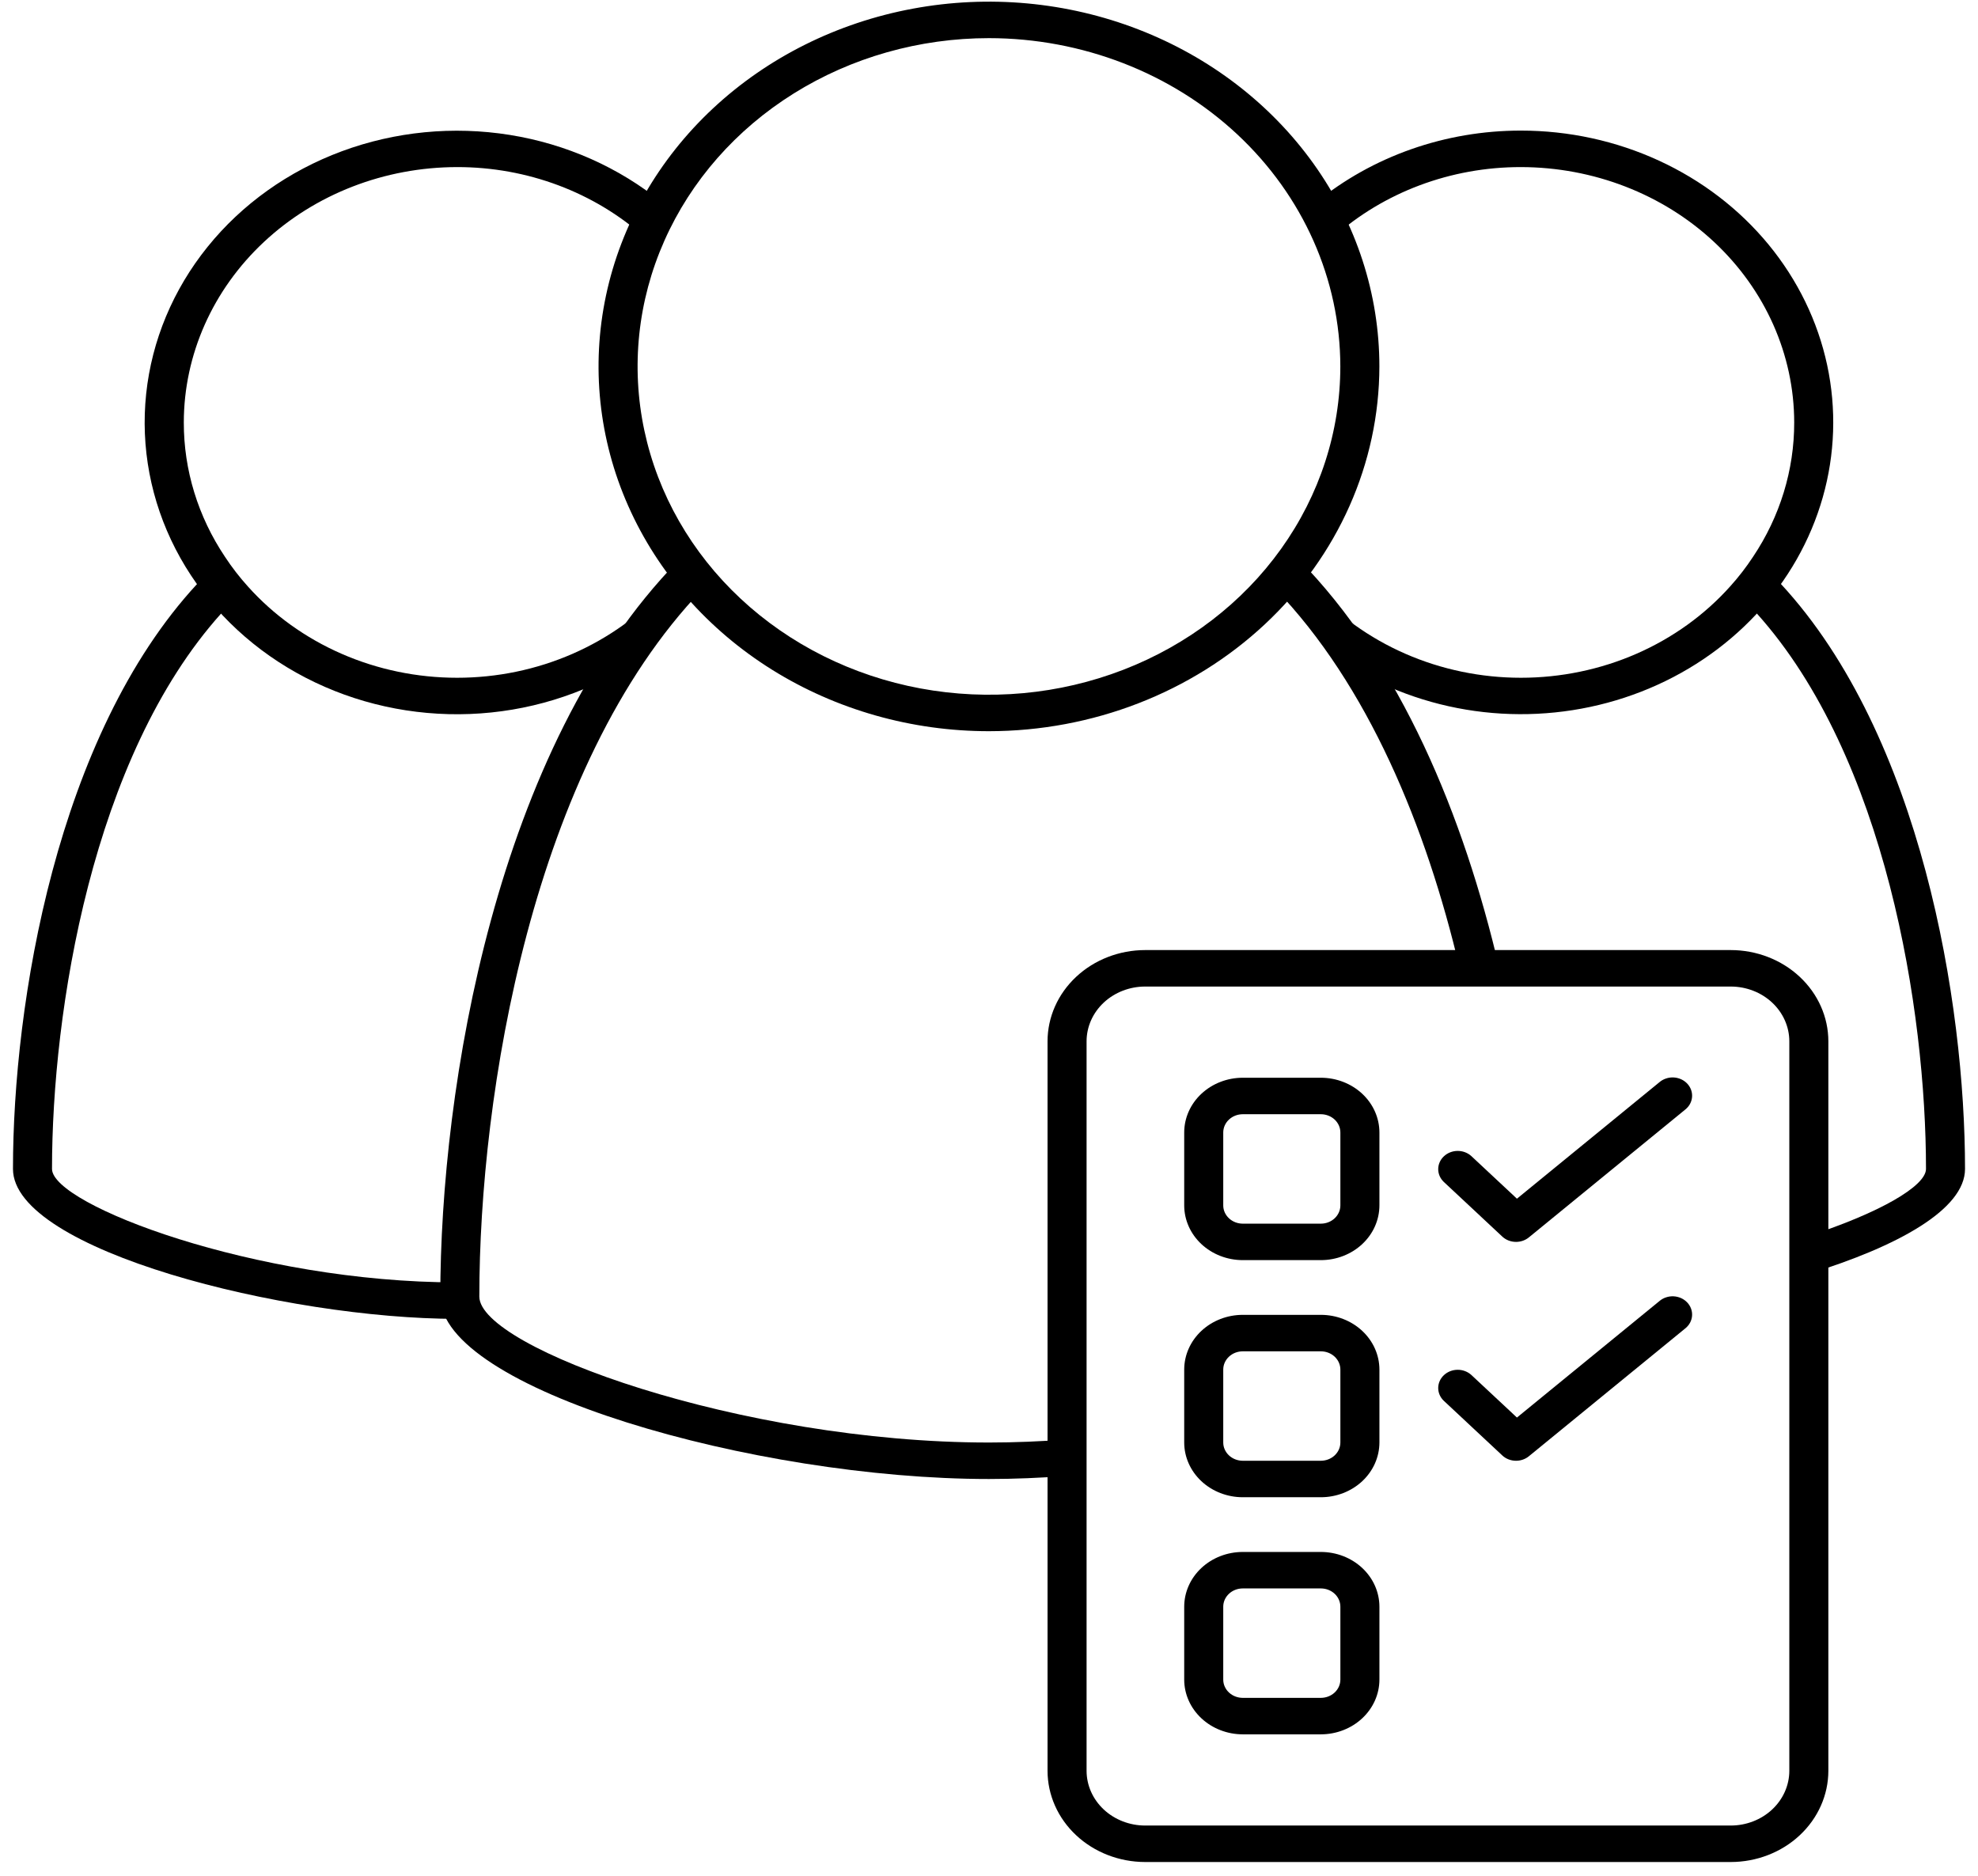
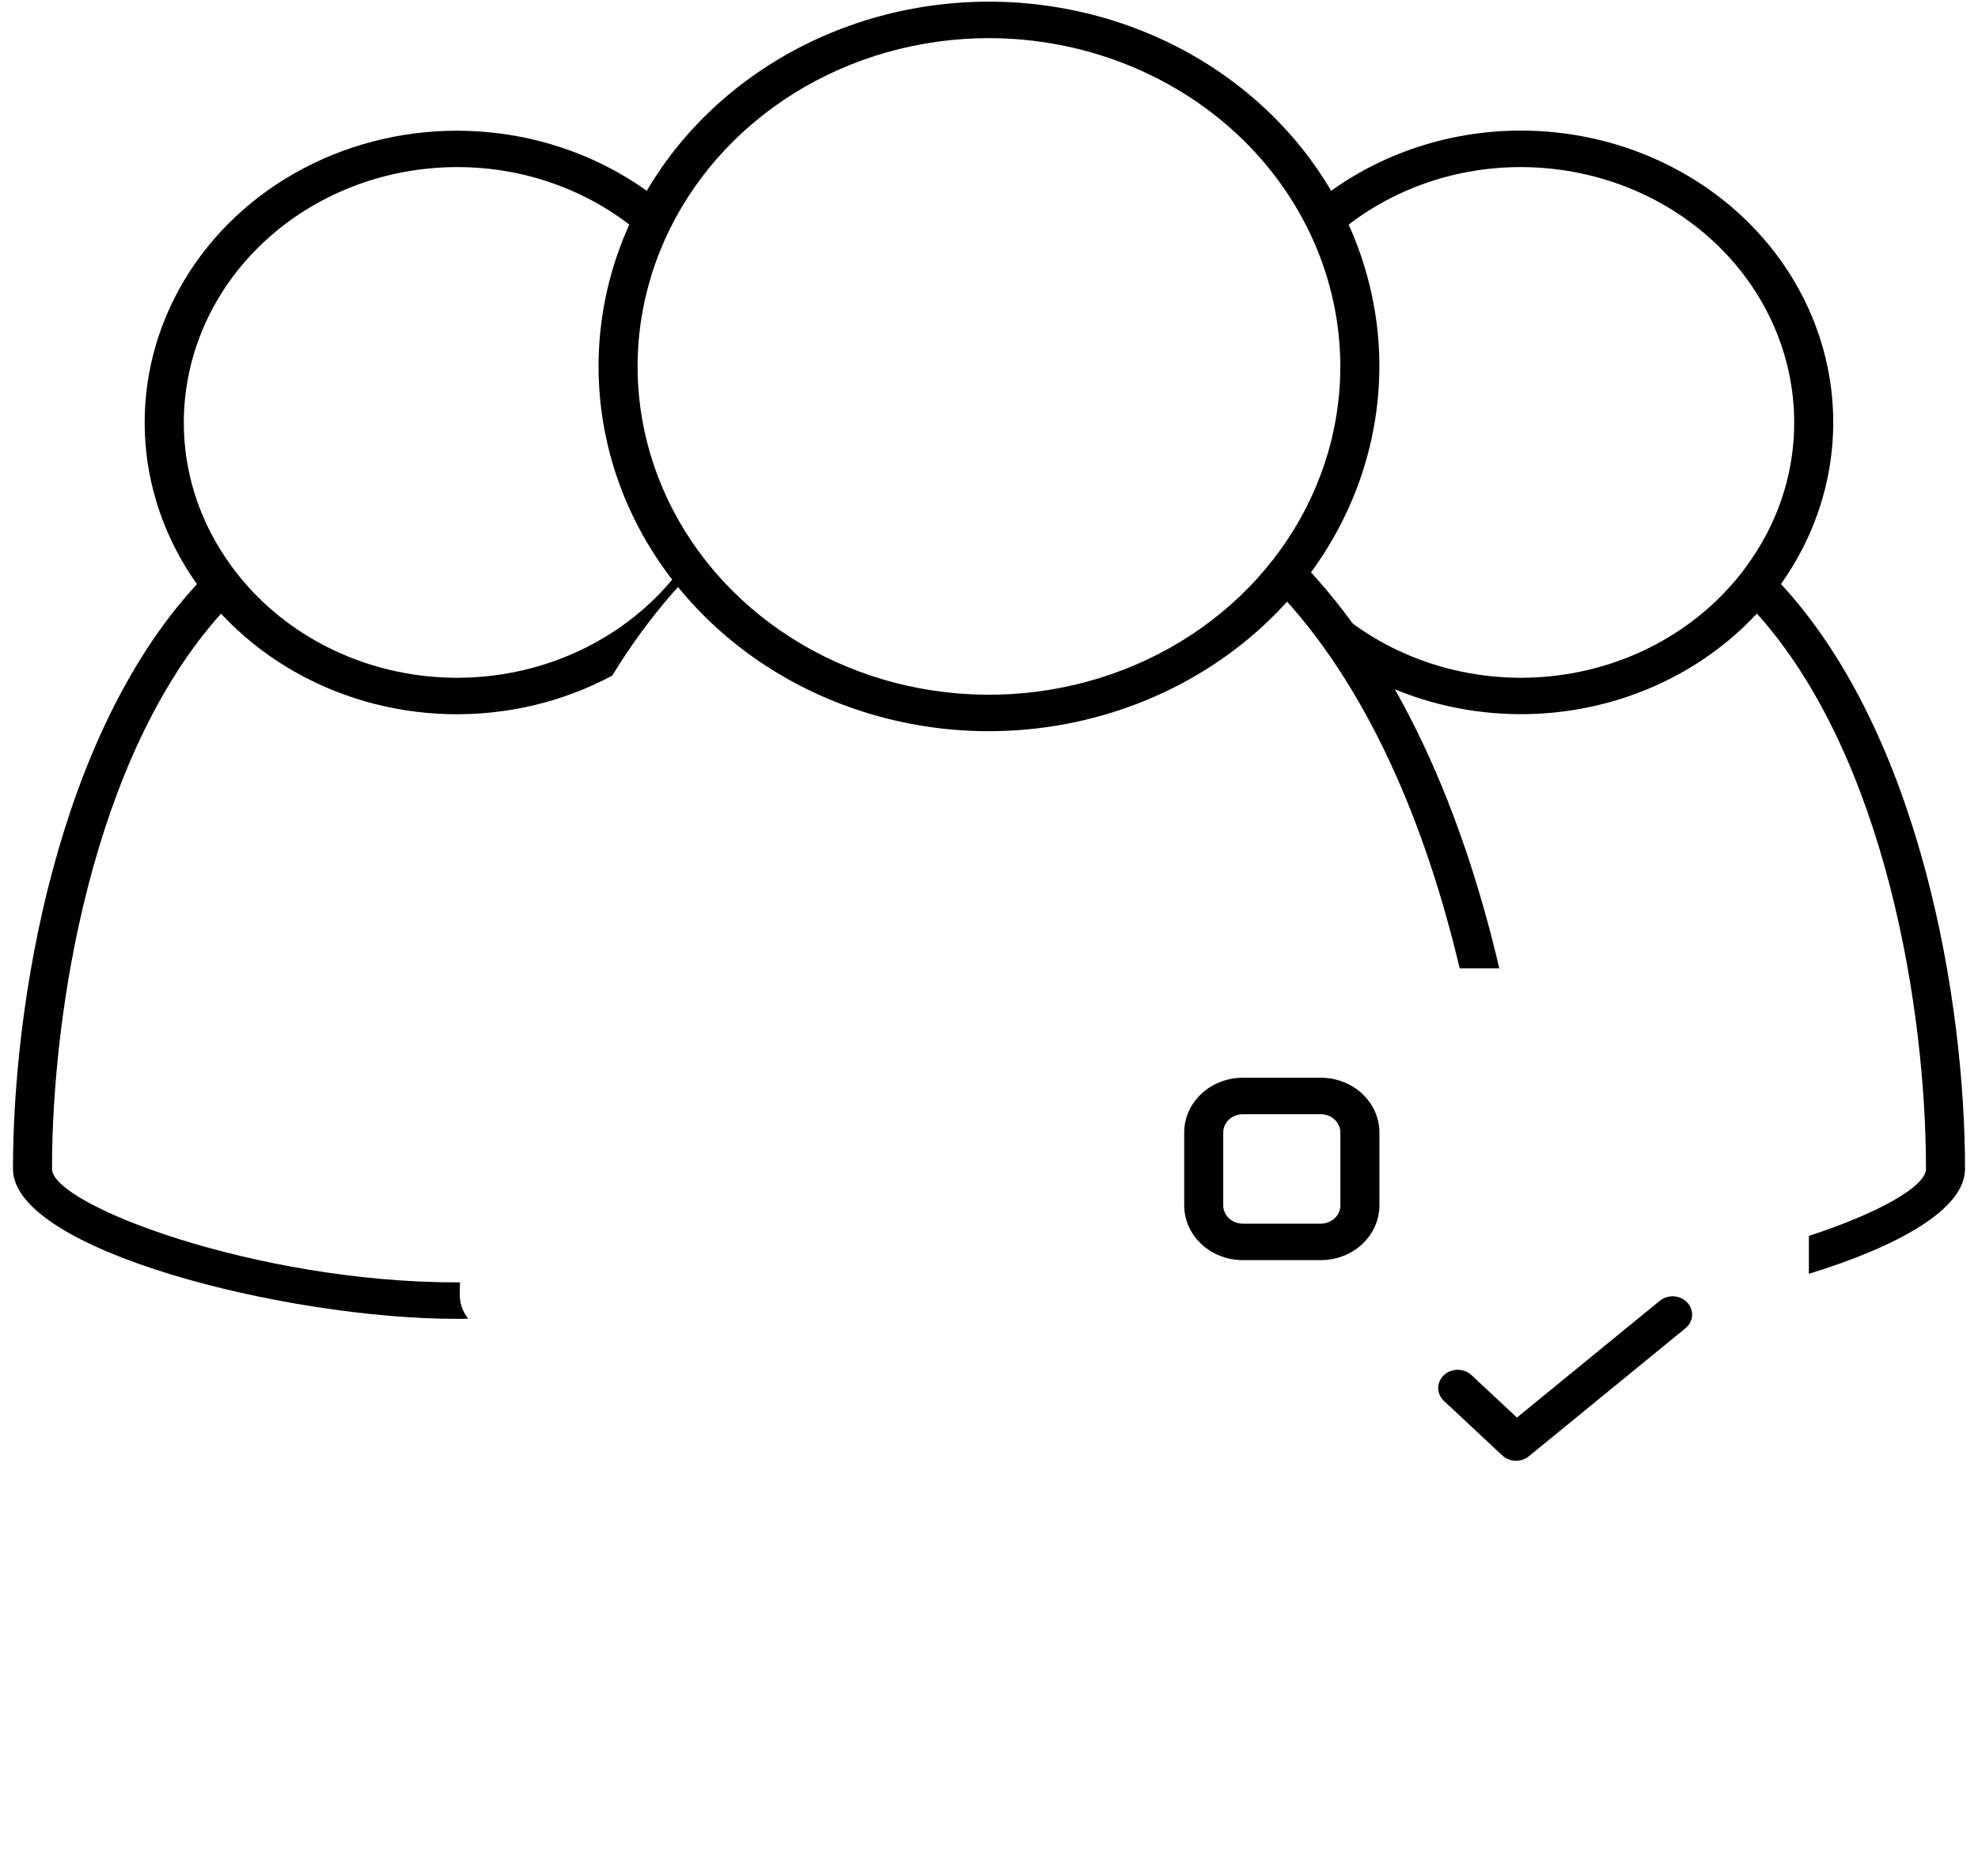
<svg xmlns="http://www.w3.org/2000/svg" width="136" height="129" viewBox="0 0 136 129" fill="none">
  <path d="M31.614 89.147C31.614 88.821 31.614 88.495 31.628 88.169H31.426C17.562 88.169 3.576 82.827 3.576 80.369C3.576 69.522 6.328 52.054 15.213 42.173C15.495 41.847 15.79 41.533 16.085 41.232C15.504 40.59 14.97 39.911 14.488 39.201C14.166 39.514 13.857 39.828 13.549 40.154C3.899 50.587 0.892 68.97 0.892 80.369C0.892 85.962 19.655 90.677 31.426 90.677C31.681 90.677 31.923 90.677 32.191 90.664C31.84 90.224 31.639 89.695 31.614 89.147Z" fill="black" />
  <path d="M47.386 38.285C47.279 38.448 47.172 38.611 47.051 38.762C46.674 39.303 46.262 39.823 45.816 40.317C44.056 42.283 41.855 43.865 39.369 44.951C36.883 46.037 34.172 46.599 31.428 46.599C28.684 46.599 25.973 46.037 23.487 44.951C21.001 43.865 18.8 42.283 17.04 40.317C16.463 39.677 15.938 38.998 15.47 38.285C13.614 35.515 12.632 32.312 12.638 29.043C12.643 24.389 14.625 19.926 18.147 16.635C21.67 13.344 26.446 11.493 31.428 11.488C36.24 11.482 40.867 13.216 44.34 16.328C44.677 15.504 45.077 14.704 45.534 13.933C42.563 11.511 38.936 9.899 35.05 9.276C31.164 8.653 27.169 9.041 23.504 10.399C19.839 11.757 16.644 14.031 14.271 16.973C11.898 19.915 10.438 23.41 10.05 27.076C9.663 30.742 10.363 34.437 12.075 37.756C13.787 41.074 16.444 43.888 19.754 45.889C23.064 47.891 26.901 49.001 30.842 49.1C34.783 49.199 38.678 48.281 42.098 46.449C43.316 44.441 44.712 42.532 46.272 40.743C46.688 40.279 47.105 39.828 47.534 39.389C47.709 39.213 47.883 39.038 48.044 38.875C47.829 38.674 47.614 38.473 47.386 38.285Z" fill="black" />
  <path d="M122.452 40.154C122.143 39.828 121.834 39.514 121.512 39.201C121.03 39.911 120.497 40.59 119.915 41.232C120.21 41.533 120.506 41.847 120.787 42.173C129.673 52.054 132.424 69.522 132.424 80.369C132.424 81.548 129.23 83.391 124.371 84.971V87.58C130.478 85.699 135.108 83.153 135.108 80.369C135.108 68.97 132.102 50.587 122.452 40.154Z" fill="black" />
  <path d="M104.572 8.979C99.383 8.976 94.369 10.737 90.466 13.933C90.924 14.704 91.323 15.504 91.661 16.328C95.134 13.216 99.761 11.482 104.572 11.488C109.554 11.493 114.33 13.344 117.853 16.635C121.376 19.926 123.357 24.389 123.363 29.043C123.368 32.312 122.387 35.515 120.531 38.285C120.062 38.998 119.538 39.677 118.96 40.317C117.2 42.283 114.999 43.865 112.513 44.951C110.027 46.036 107.317 46.599 104.572 46.599C101.828 46.599 99.118 46.036 96.632 44.951C94.146 43.865 91.945 42.283 90.184 40.317C89.739 39.823 89.326 39.303 88.95 38.762C88.829 38.611 88.722 38.448 88.614 38.285C88.386 38.473 88.171 38.674 87.957 38.875C88.118 39.038 88.292 39.213 88.467 39.389C88.896 39.828 89.312 40.279 89.728 40.743C91.288 42.532 92.684 44.441 93.902 46.449C96.758 47.977 99.951 48.871 103.235 49.063C106.519 49.255 109.806 48.739 112.843 47.555C115.88 46.372 118.585 44.551 120.749 42.236C122.913 39.92 124.479 37.17 125.325 34.199C126.171 31.228 126.275 28.115 125.629 25.101C124.982 22.086 123.603 19.251 121.598 16.813C119.592 14.376 117.014 12.402 114.062 11.044C111.11 9.685 107.863 8.979 104.572 8.979Z" fill="black" />
  <path d="M89.207 38.373C88.751 39.05 88.227 39.752 87.65 40.455C94.065 47.101 98.065 56.844 100.36 66.575H103.085C100.642 56.117 96.307 45.546 89.207 38.373Z" fill="black" />
-   <path d="M32.957 89.147C32.957 75.278 36.568 52.731 48.298 40.517C47.695 39.901 47.13 39.252 46.607 38.574C34.125 51.364 30.273 74.739 30.273 89.147C30.273 95.492 51.882 101.687 68.001 101.687C69.732 101.687 71.531 101.612 73.37 101.474V98.966C71.585 99.104 69.786 99.179 68.001 99.179C50.969 99.179 32.957 92.658 32.957 89.147Z" fill="black" />
  <path d="M67.998 50.273C62.688 50.273 57.499 48.802 53.084 46.047C48.67 43.291 45.229 39.374 43.198 34.791C41.166 30.208 40.634 25.166 41.67 20.301C42.706 15.436 45.262 10.967 49.017 7.459C52.771 3.952 57.554 1.563 62.761 0.596C67.968 -0.372 73.365 0.125 78.27 2.023C83.175 3.921 87.367 7.136 90.317 11.26C93.266 15.384 94.841 20.233 94.841 25.194C94.832 31.843 92.002 38.218 86.969 42.919C81.937 47.621 75.114 50.266 67.998 50.273ZM67.998 2.622C63.219 2.622 58.548 3.946 54.576 6.426C50.603 8.906 47.506 12.431 45.678 16.556C43.849 20.68 43.371 25.219 44.303 29.597C45.235 33.976 47.536 37.998 50.915 41.154C54.293 44.311 58.598 46.461 63.284 47.332C67.971 48.203 72.828 47.756 77.243 46.047C81.657 44.339 85.43 41.446 88.085 37.734C90.74 34.022 92.156 29.658 92.156 25.194C92.149 19.209 89.602 13.472 85.073 9.24C80.543 5.009 74.403 2.628 67.998 2.622Z" fill="black" />
-   <path d="M119 128.021H78.736C76.957 128.019 75.251 127.358 73.993 126.182C72.735 125.007 72.027 123.413 72.025 121.751V71.591C72.027 69.929 72.735 68.335 73.993 67.16C75.251 65.984 76.957 65.323 78.736 65.321H119C120.78 65.323 122.485 65.984 123.743 67.16C125.001 68.335 125.709 69.929 125.711 71.591V121.751C125.709 123.413 125.001 125.007 123.743 126.182C122.485 127.358 120.78 128.019 119 128.021ZM78.736 67.829C77.668 67.83 76.645 68.227 75.89 68.932C75.135 69.638 74.71 70.594 74.709 71.591V121.751C74.71 122.748 75.135 123.704 75.89 124.41C76.645 125.115 77.668 125.512 78.736 125.513H119C120.068 125.512 121.091 125.115 121.846 124.41C122.601 123.704 123.026 122.748 123.027 121.751V71.591C123.026 70.594 122.601 69.638 121.846 68.932C121.091 68.227 120.068 67.83 119 67.829H78.736Z" fill="black" />
  <path d="M90.817 86.639H85.448C84.381 86.638 83.357 86.241 82.603 85.536C81.848 84.831 81.423 83.874 81.422 82.877V77.861C81.423 76.864 81.848 75.907 82.603 75.202C83.357 74.497 84.381 74.1 85.448 74.099H90.817C91.885 74.1 92.908 74.497 93.663 75.202C94.418 75.907 94.842 76.864 94.844 77.861V82.877C94.842 83.874 94.418 84.831 93.663 85.536C92.908 86.241 91.885 86.638 90.817 86.639ZM85.448 76.607C85.093 76.607 84.751 76.74 84.5 76.975C84.248 77.21 84.106 77.529 84.106 77.861V82.877C84.106 83.21 84.248 83.528 84.5 83.763C84.751 83.999 85.093 84.131 85.448 84.131H90.817C91.173 84.131 91.514 83.999 91.766 83.763C92.017 83.528 92.159 83.21 92.159 82.877V77.861C92.159 77.529 92.017 77.21 91.766 76.975C91.514 76.74 91.173 76.607 90.817 76.607H85.448Z" fill="black" />
-   <path d="M90.817 102.941H85.448C84.381 102.94 83.357 102.543 82.603 101.838C81.848 101.132 81.423 100.176 81.422 99.179V94.163C81.423 93.165 81.848 92.209 82.603 91.504C83.357 90.799 84.381 90.402 85.448 90.401H90.817C91.885 90.402 92.908 90.799 93.663 91.504C94.418 92.209 94.842 93.165 94.844 94.163V99.179C94.842 100.176 94.418 101.132 93.663 101.838C92.908 102.543 91.885 102.94 90.817 102.941ZM85.448 92.909C85.093 92.909 84.751 93.041 84.5 93.276C84.248 93.512 84.106 93.83 84.106 94.163V99.179C84.106 99.511 84.248 99.83 84.5 100.065C84.751 100.3 85.093 100.432 85.448 100.433H90.817C91.173 100.432 91.514 100.3 91.766 100.065C92.017 99.83 92.159 99.511 92.159 99.179V94.163C92.159 93.83 92.017 93.512 91.766 93.276C91.514 93.041 91.173 92.909 90.817 92.909H85.448Z" fill="black" />
-   <path d="M90.817 119.243H85.448C84.381 119.241 83.357 118.845 82.603 118.139C81.848 117.434 81.423 116.478 81.422 115.481V110.465C81.423 109.467 81.848 108.511 82.603 107.806C83.357 107.1 84.381 106.704 85.448 106.703H90.817C91.885 106.704 92.908 107.1 93.663 107.806C94.418 108.511 94.842 109.467 94.844 110.465V115.481C94.842 116.478 94.418 117.434 93.663 118.139C92.908 118.845 91.885 119.241 90.817 119.243ZM85.448 109.211C85.093 109.211 84.751 109.343 84.5 109.578C84.248 109.813 84.106 110.132 84.106 110.465V115.481C84.106 115.813 84.248 116.132 84.5 116.367C84.751 116.602 85.093 116.734 85.448 116.735H90.817C91.173 116.734 91.514 116.602 91.766 116.367C92.017 116.132 92.159 115.813 92.159 115.481V110.465C92.159 110.132 92.017 109.813 91.766 109.578C91.514 109.343 91.173 109.211 90.817 109.211H85.448Z" fill="black" />
-   <path d="M104.238 85.385C104.062 85.385 103.887 85.353 103.724 85.29C103.561 85.227 103.413 85.134 103.289 85.017L99.263 81.255C99.018 81.019 98.883 80.702 98.886 80.373C98.889 80.045 99.03 79.73 99.279 79.498C99.528 79.265 99.864 79.133 100.216 79.13C100.568 79.127 100.907 79.254 101.16 79.482L104.299 82.415L114.092 74.409C114.224 74.296 114.378 74.208 114.547 74.152C114.715 74.095 114.894 74.07 115.073 74.079C115.252 74.088 115.427 74.131 115.589 74.204C115.75 74.277 115.893 74.38 116.011 74.506C116.129 74.632 116.219 74.779 116.275 74.938C116.332 75.097 116.353 75.264 116.339 75.431C116.325 75.598 116.275 75.761 116.193 75.909C116.11 76.058 115.996 76.189 115.859 76.296L105.121 85.074C104.877 85.275 104.563 85.385 104.238 85.385Z" fill="black" />
  <path d="M104.238 100.433C104.062 100.433 103.887 100.401 103.724 100.338C103.561 100.275 103.413 100.182 103.289 100.065L99.263 96.303C99.018 96.067 98.883 95.75 98.886 95.421C98.889 95.093 99.03 94.778 99.279 94.546C99.528 94.313 99.864 94.181 100.216 94.178C100.568 94.175 100.907 94.302 101.16 94.53L104.299 97.462L114.092 89.457C114.224 89.344 114.378 89.256 114.547 89.2C114.715 89.143 114.894 89.118 115.073 89.127C115.252 89.136 115.427 89.179 115.589 89.252C115.75 89.325 115.893 89.428 116.011 89.554C116.129 89.68 116.219 89.827 116.275 89.986C116.332 90.144 116.353 90.312 116.339 90.479C116.325 90.646 116.275 90.809 116.193 90.957C116.11 91.106 115.996 91.237 115.859 91.344L105.121 100.122C104.877 100.323 104.563 100.433 104.238 100.433Z" fill="black" />
</svg>